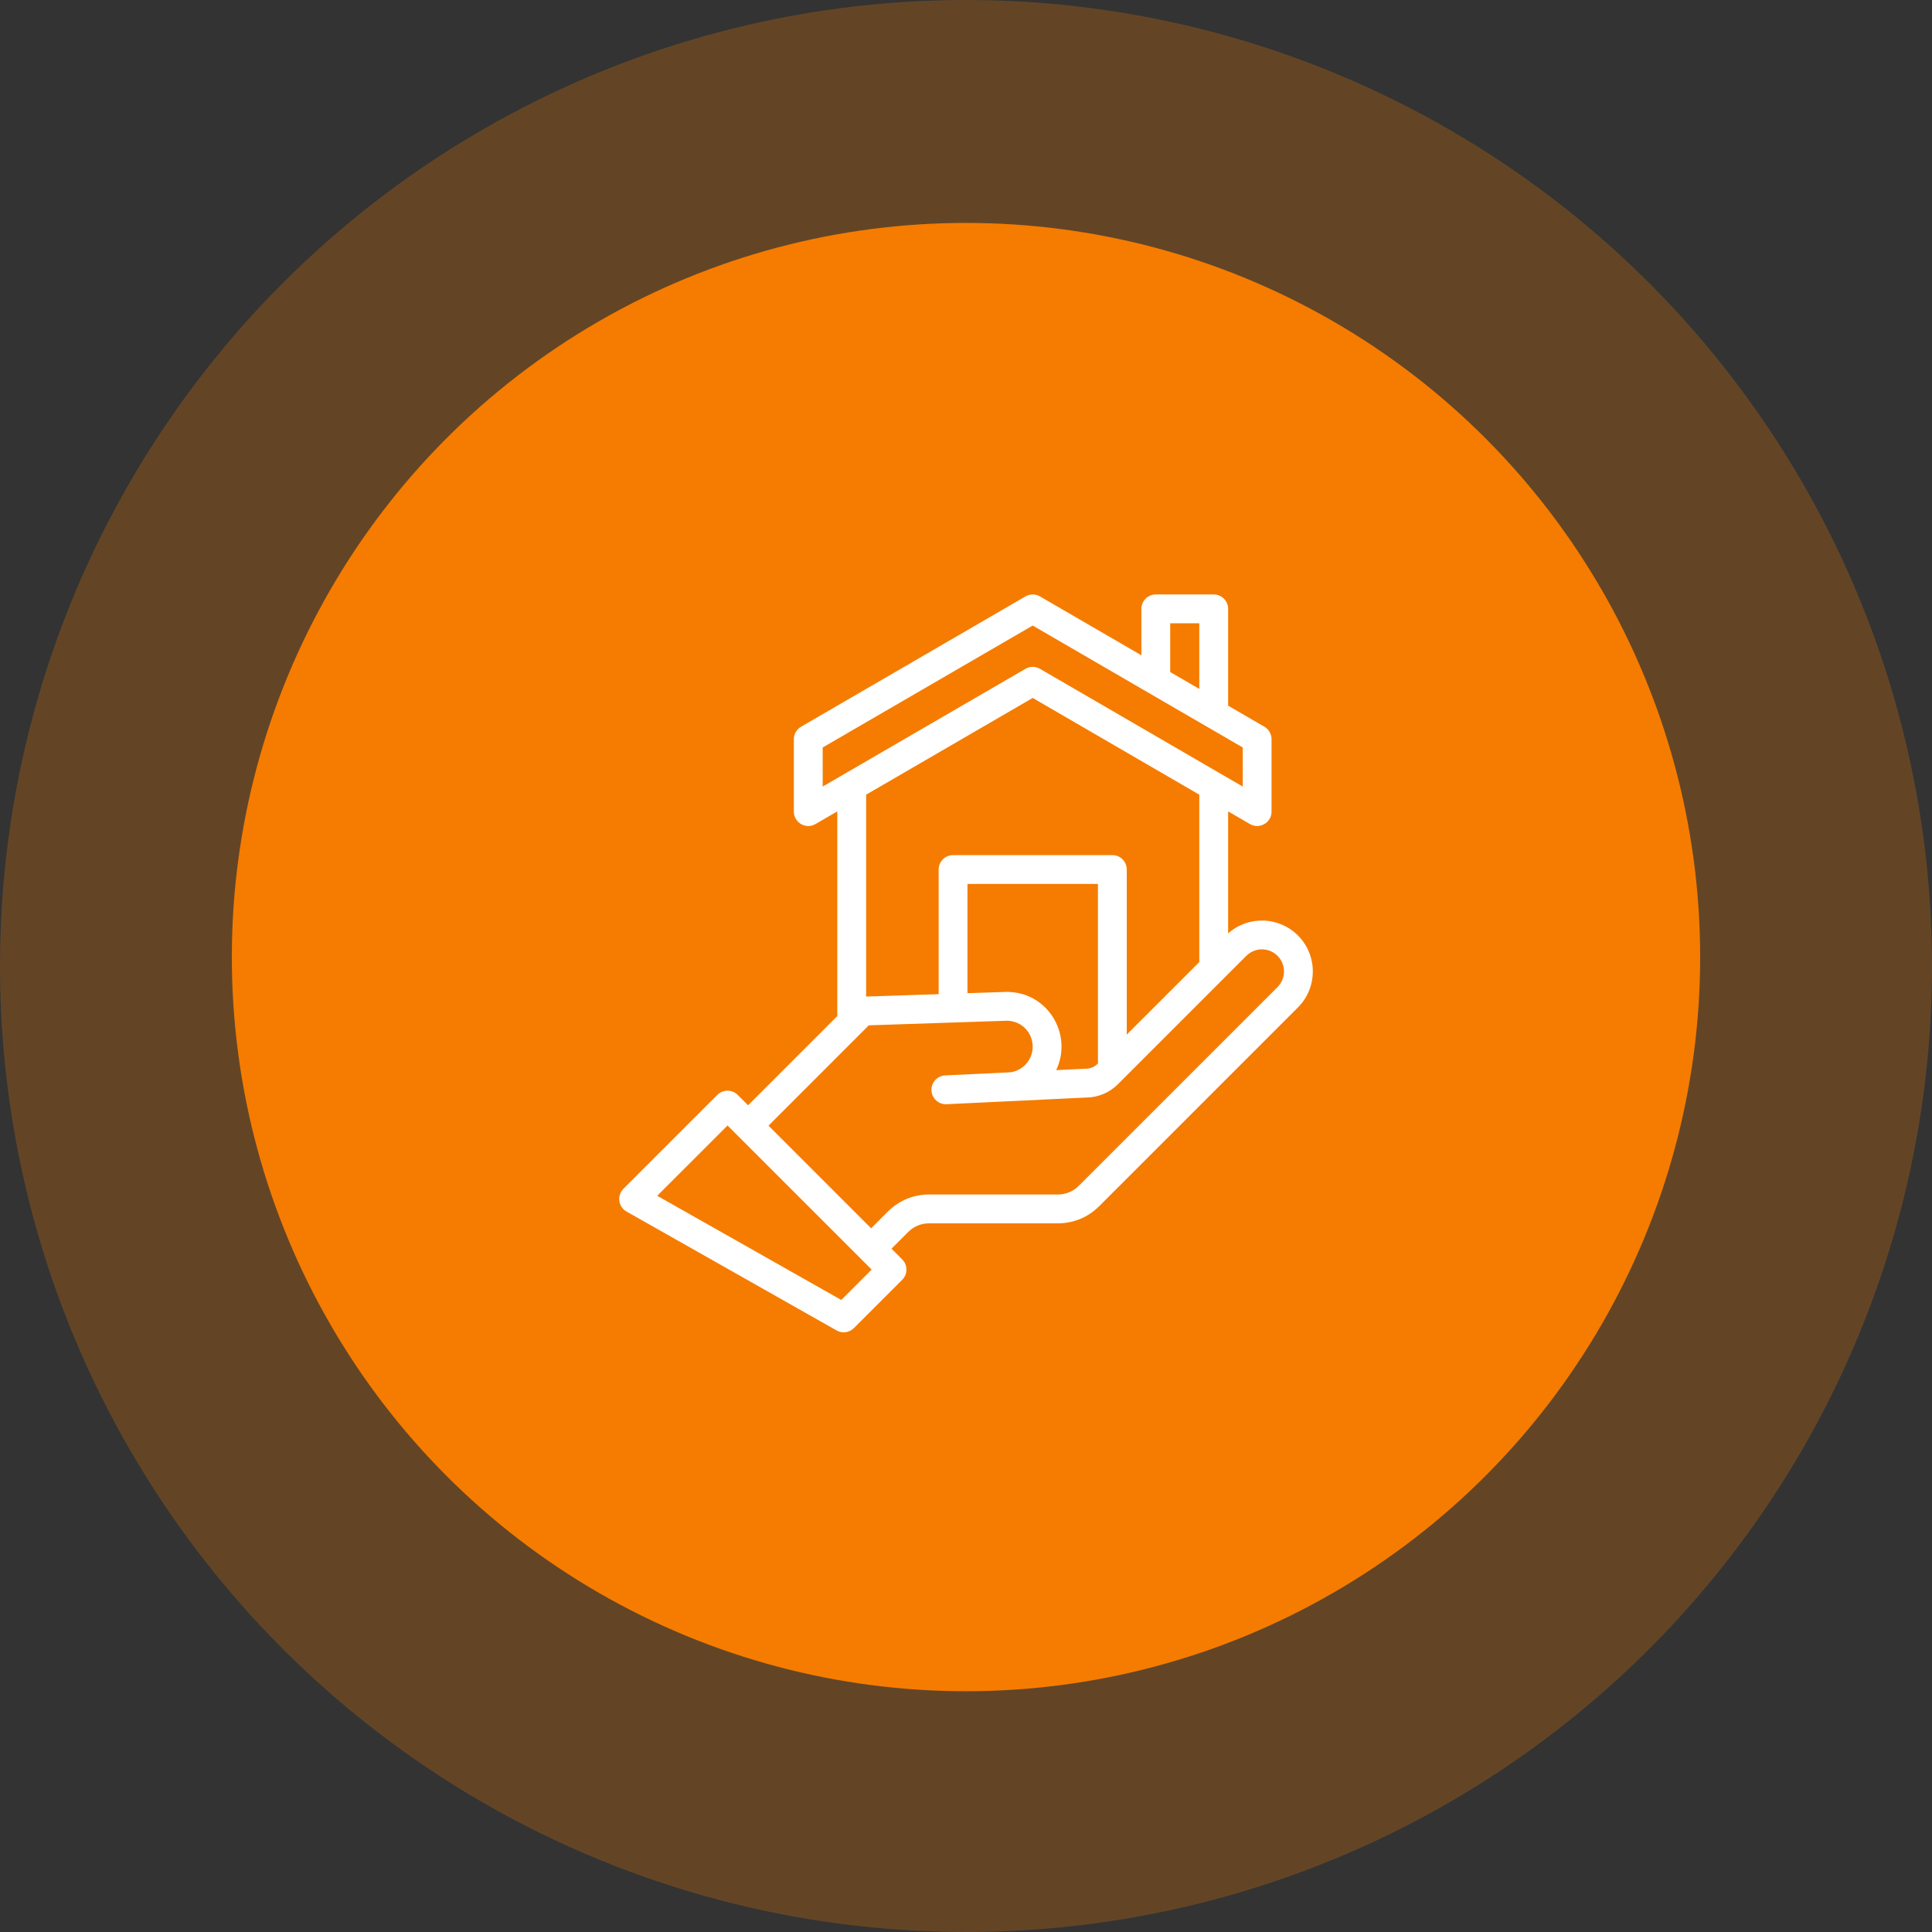
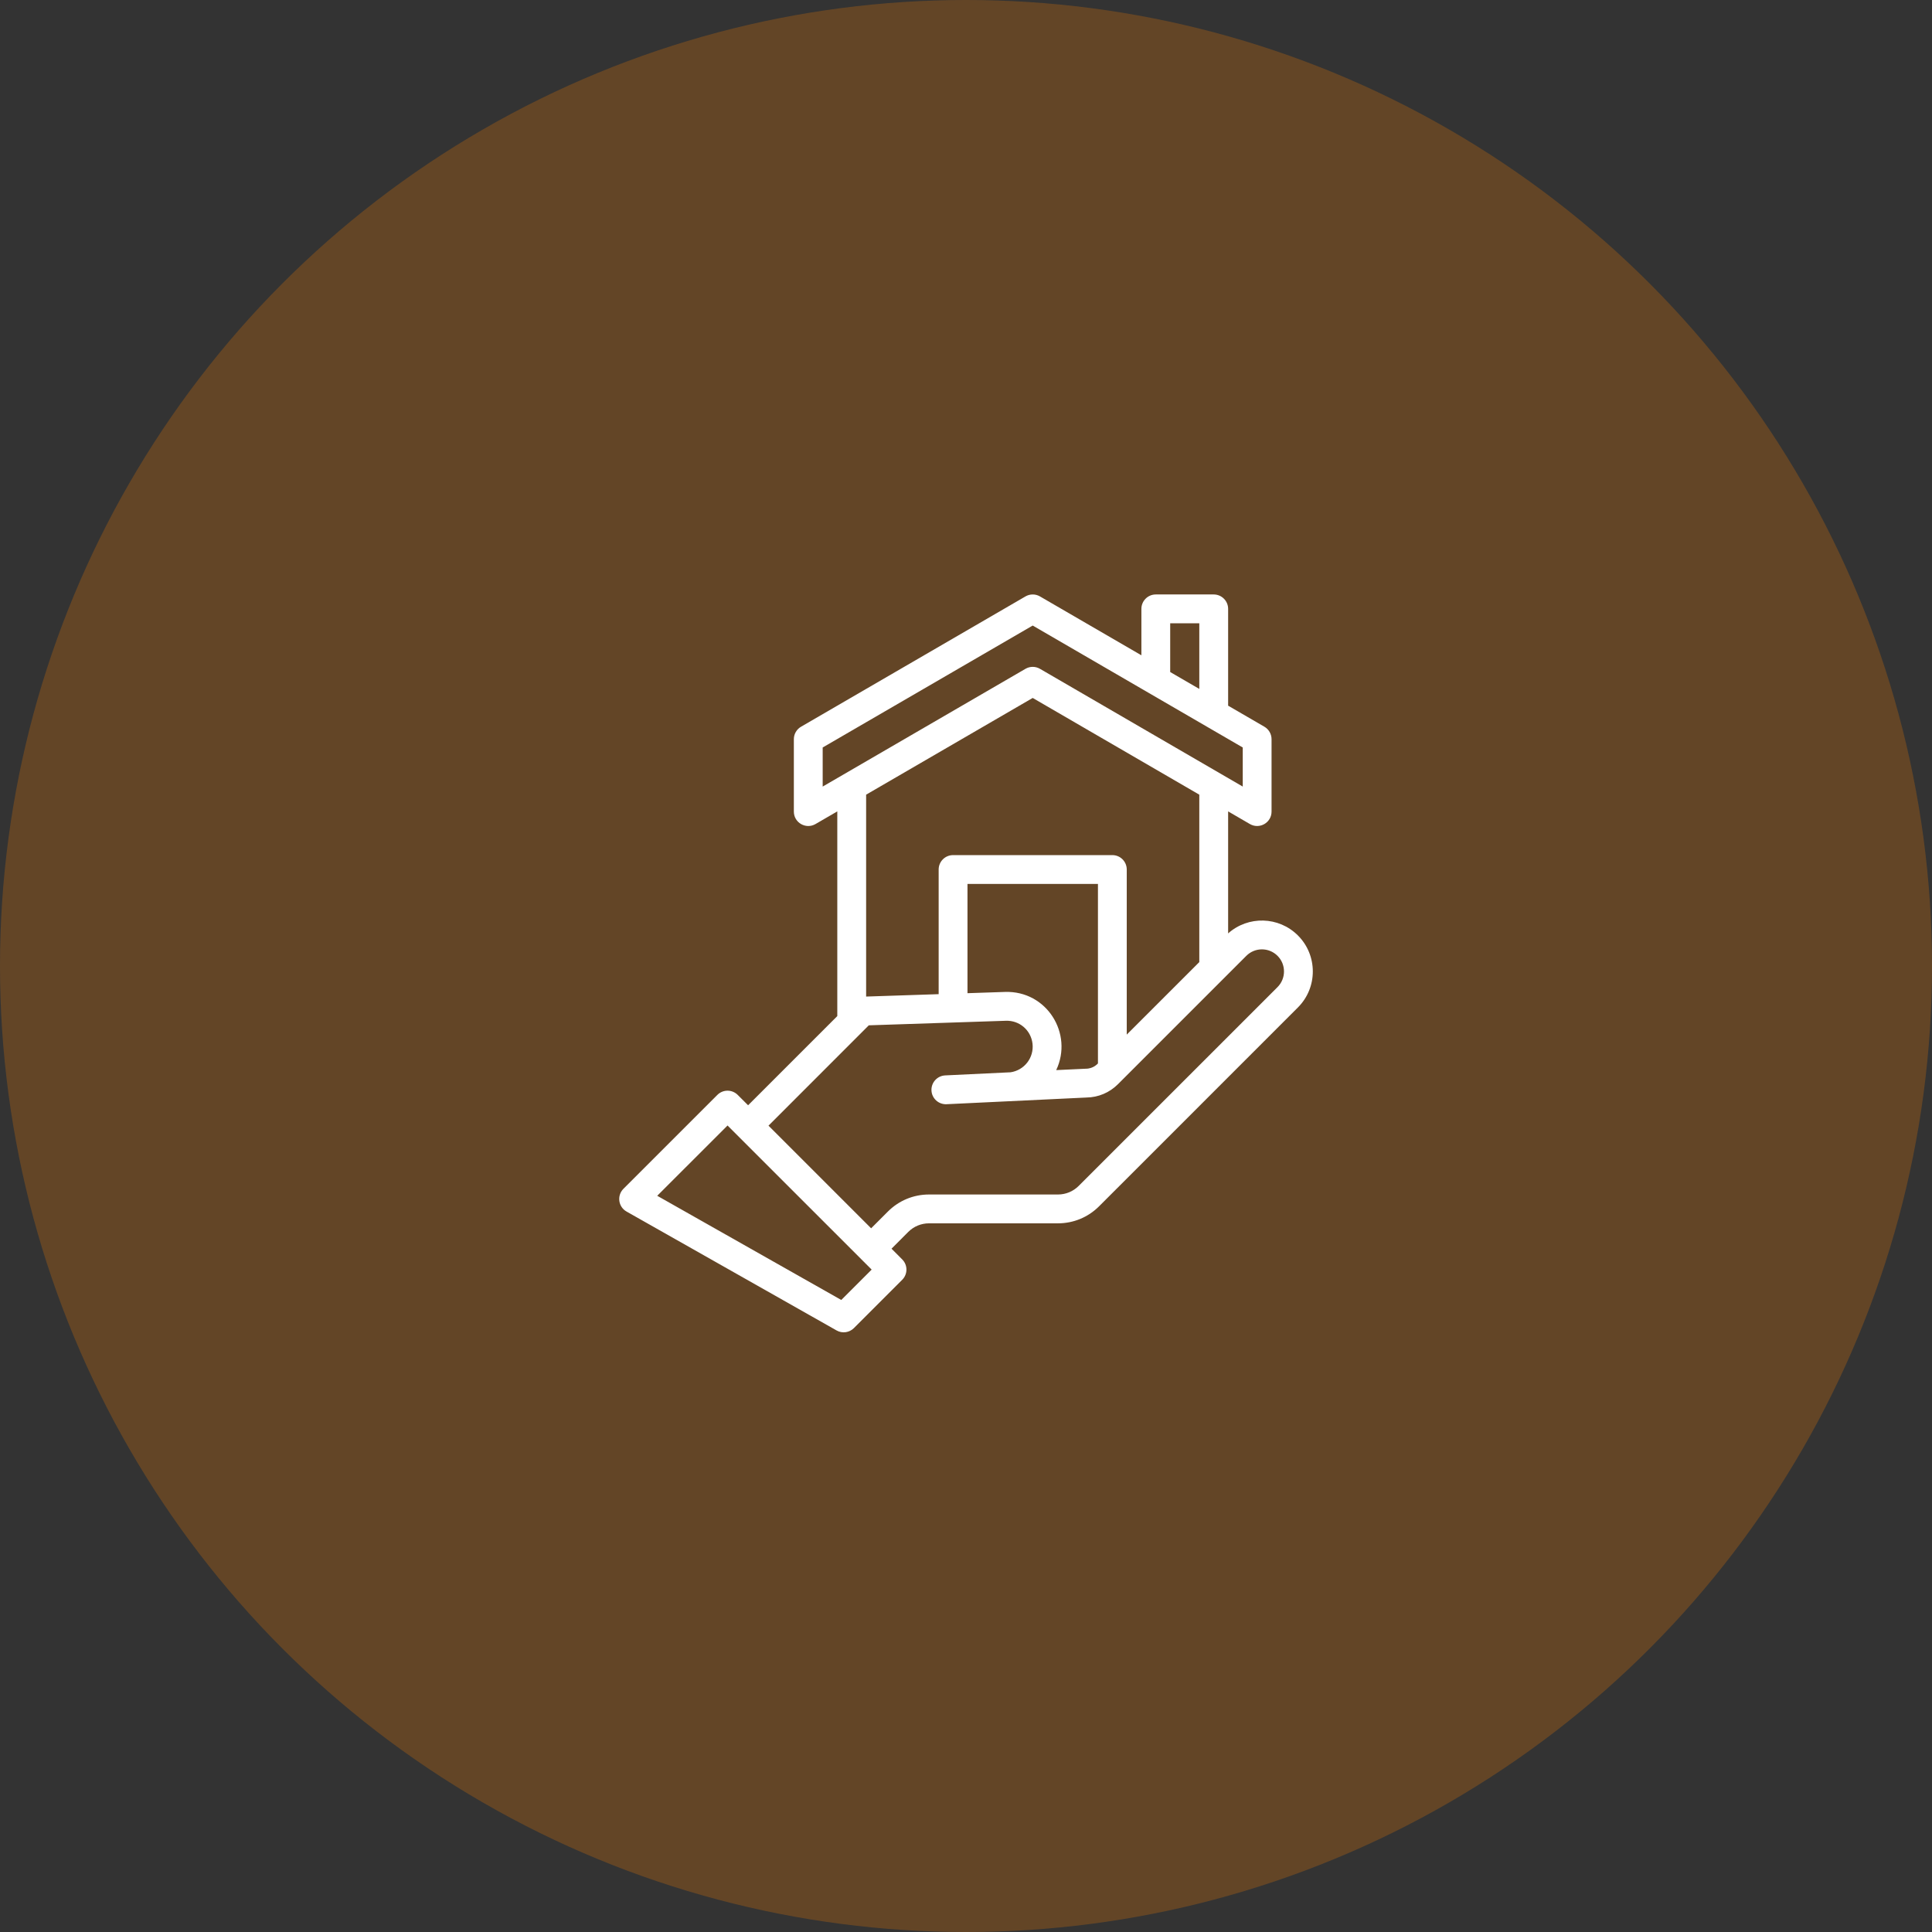
<svg xmlns="http://www.w3.org/2000/svg" width="78" height="78" viewBox="0 0 78 78" fill="none">
  <rect x="0" y="0" width="78" height="78" fill="#333333" stroke="none" />
  <circle cx="39" cy="39" r="39" fill="#F57C00" fill-opacity="0.25" />
-   <circle cx="39" cy="38.64" r="29.64" fill="#F57C00" />
  <path d="M52.401 37.767C51.625 36.992 50.389 36.966 49.583 37.684V32.758L50.462 33.269C50.848 33.493 51.336 33.216 51.336 32.766V29.843C51.336 29.636 51.226 29.444 51.047 29.34L49.583 28.49V24.582C49.583 24.261 49.322 24 49.001 24H46.662C46.341 24 46.081 24.261 46.081 24.582V26.456L41.986 24.079C41.805 23.974 41.582 23.974 41.401 24.079L32.34 29.34C32.161 29.444 32.05 29.636 32.05 29.843V32.766C32.05 33.214 32.536 33.494 32.924 33.269L33.804 32.758V41.022L30.203 44.623L29.784 44.205C29.557 43.977 29.188 43.977 28.961 44.205L25.17 47.995C24.899 48.267 24.96 48.724 25.295 48.913L33.776 53.714C34.005 53.844 34.291 53.802 34.474 53.619L36.425 51.668C36.652 51.441 36.652 51.073 36.425 50.846L35.993 50.413L36.669 49.736C36.893 49.512 37.191 49.389 37.508 49.389H42.712C43.339 49.389 43.929 49.145 44.373 48.701L52.401 40.673C53.202 39.872 53.202 38.568 52.401 37.767ZM47.244 25.164H48.419V27.814L47.244 27.132V25.164ZM33.214 30.178L41.693 25.255L50.173 30.178V31.756L41.986 27.002C41.805 26.897 41.583 26.896 41.401 27.002L33.214 31.756V30.178ZM41.693 28.178L48.419 32.083V38.842L45.49 41.77V35.105C45.49 34.783 45.23 34.523 44.909 34.523H38.478C38.157 34.523 37.896 34.783 37.896 35.105V40.137L34.968 40.234V32.083L41.693 28.178ZM43.837 43.147C43.823 43.147 42.661 43.202 42.642 43.203C43.336 41.736 42.266 39.99 40.572 40.047L39.06 40.098V35.686H44.327V42.934C44.316 42.941 44.15 43.147 43.837 43.147ZM33.964 52.483L26.534 48.277L29.373 45.439C30.012 46.078 34.48 50.546 35.191 51.257L33.964 52.483ZM51.578 39.851L43.55 47.878C43.326 48.102 43.028 48.225 42.712 48.225H37.508C36.88 48.225 36.29 48.47 35.846 48.914L35.17 49.59L31.026 45.446L35.076 41.395L40.611 41.211C41.158 41.192 41.62 41.589 41.685 42.133C41.752 42.703 41.353 43.21 40.799 43.291L38.159 43.417C37.839 43.433 37.591 43.705 37.606 44.026C37.621 44.349 37.896 44.595 38.215 44.58C38.779 44.553 43.284 44.337 43.865 44.31C44.344 44.303 44.793 44.113 45.133 43.774C45.904 43.002 49.796 39.111 50.317 38.59C50.665 38.241 51.229 38.241 51.578 38.59C51.925 38.937 51.925 39.503 51.578 39.851Z" fill="white" />
</svg>